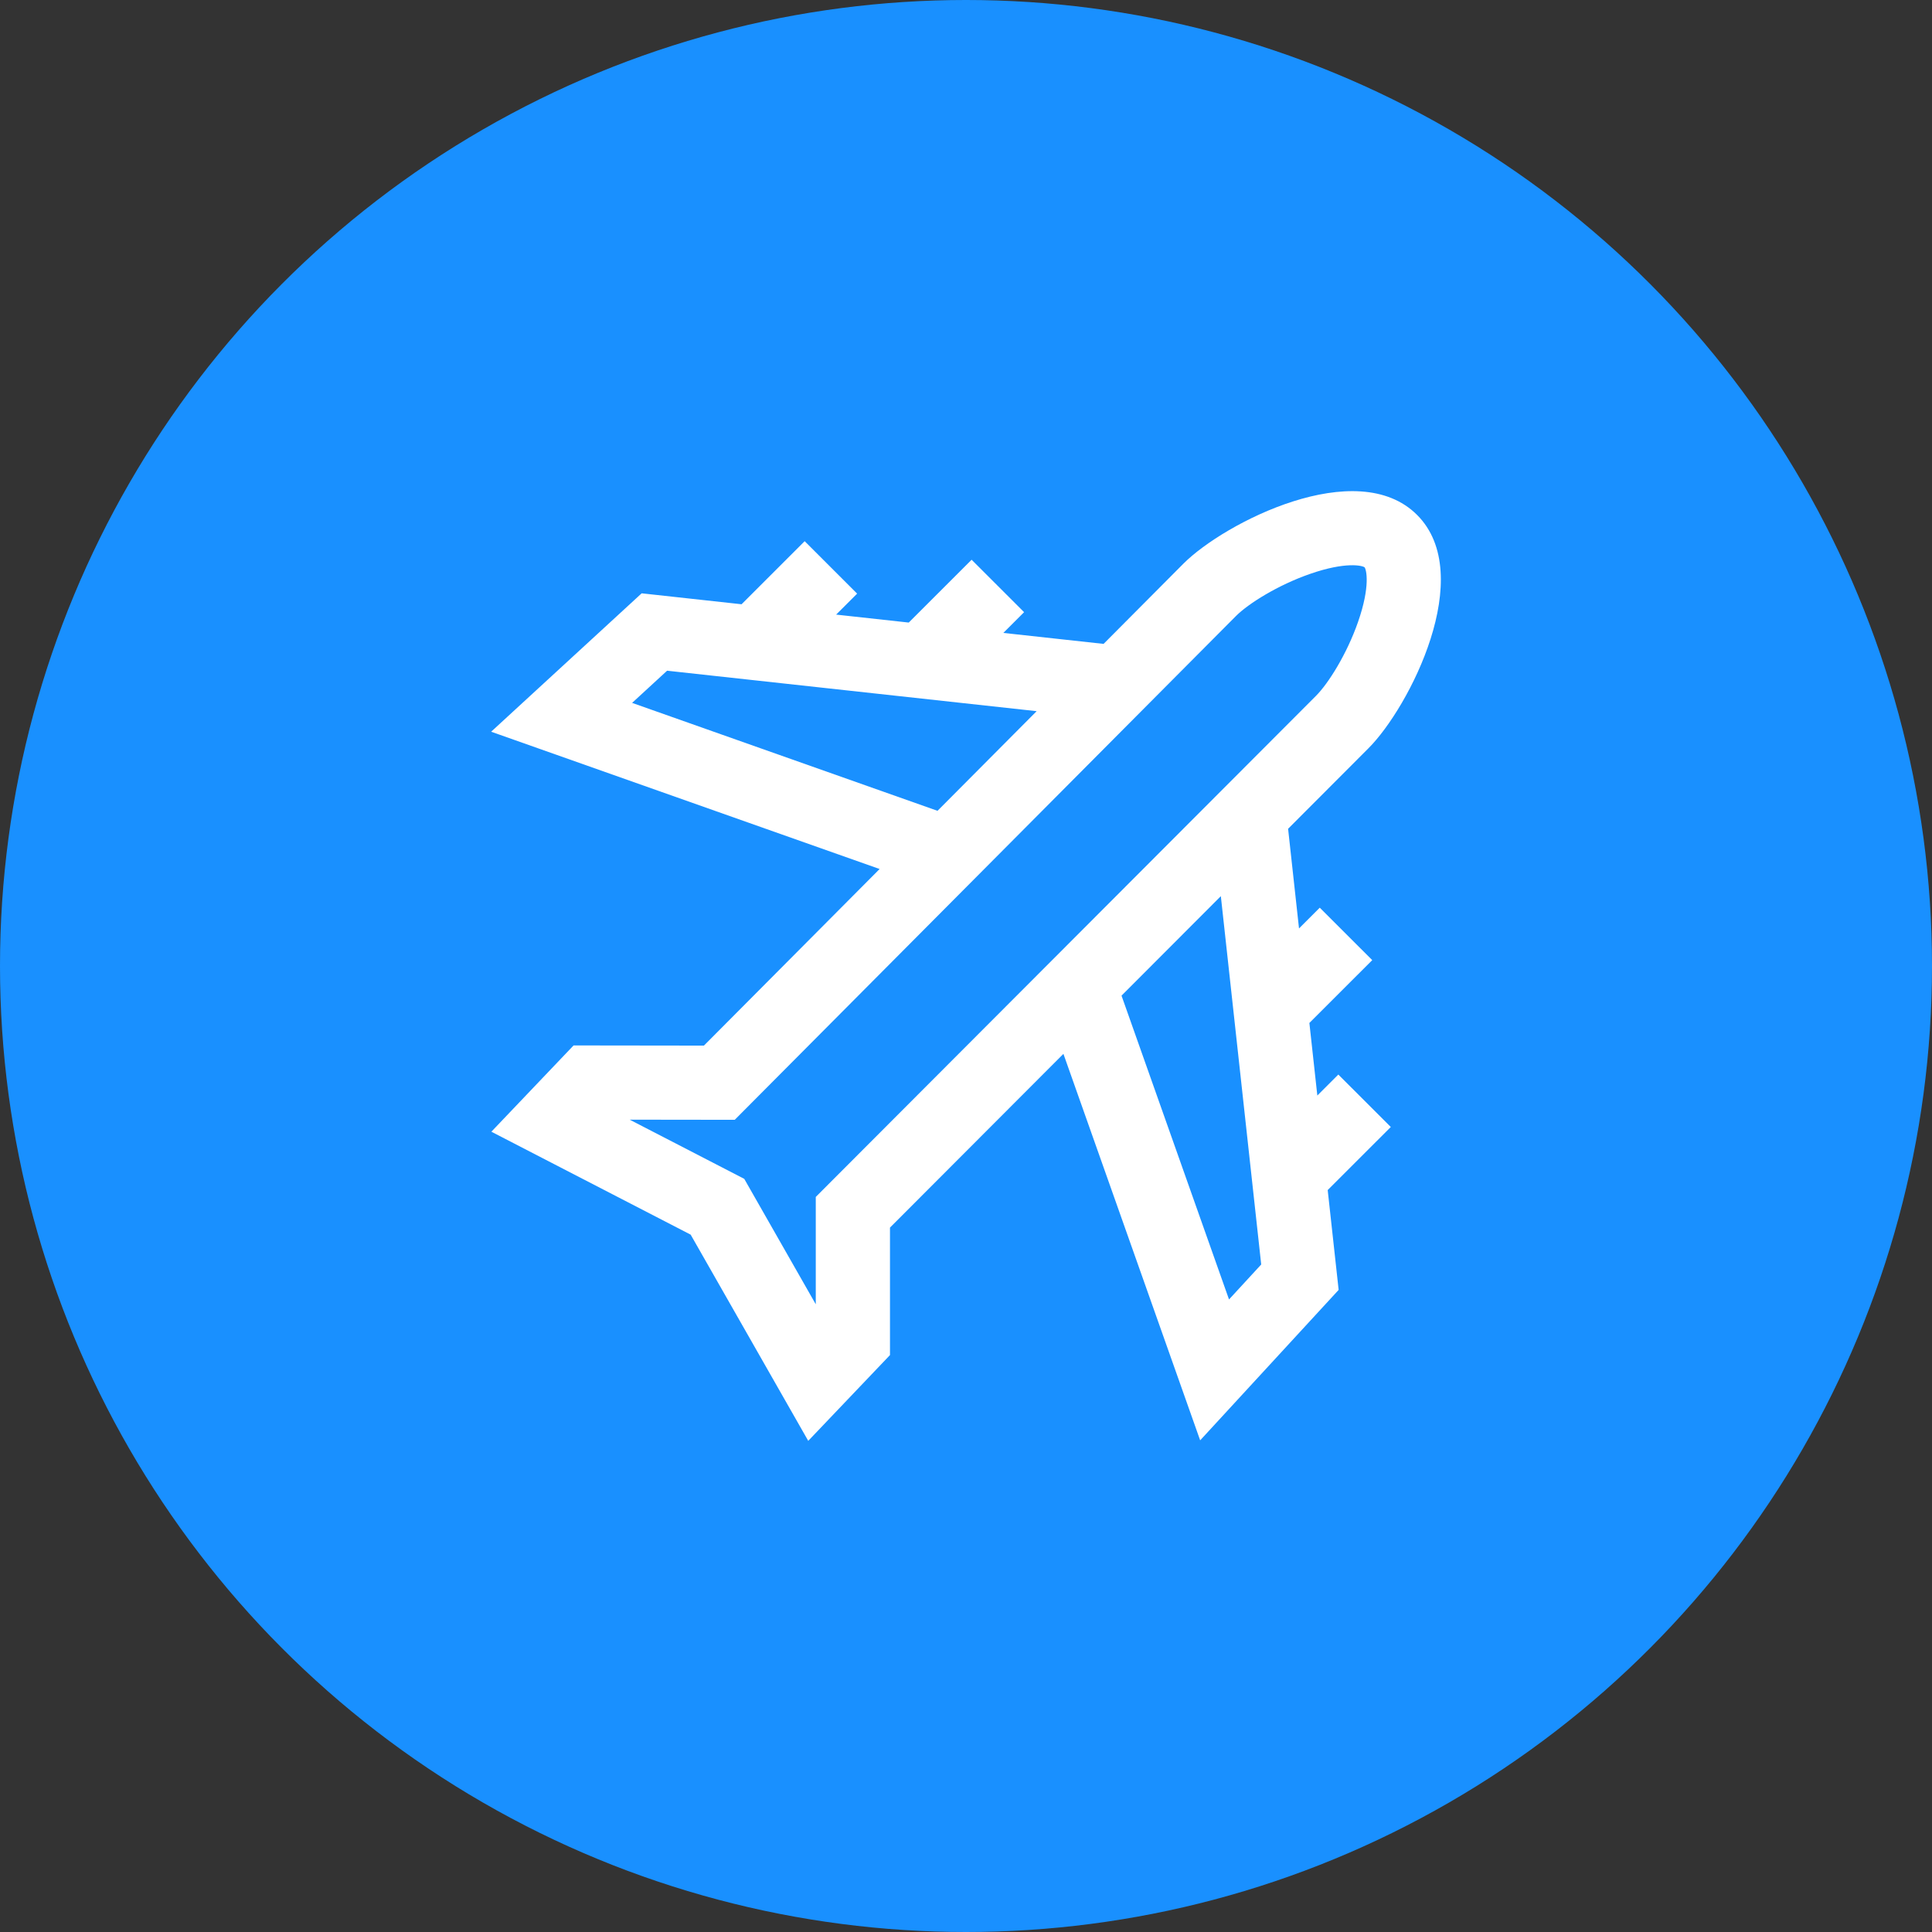
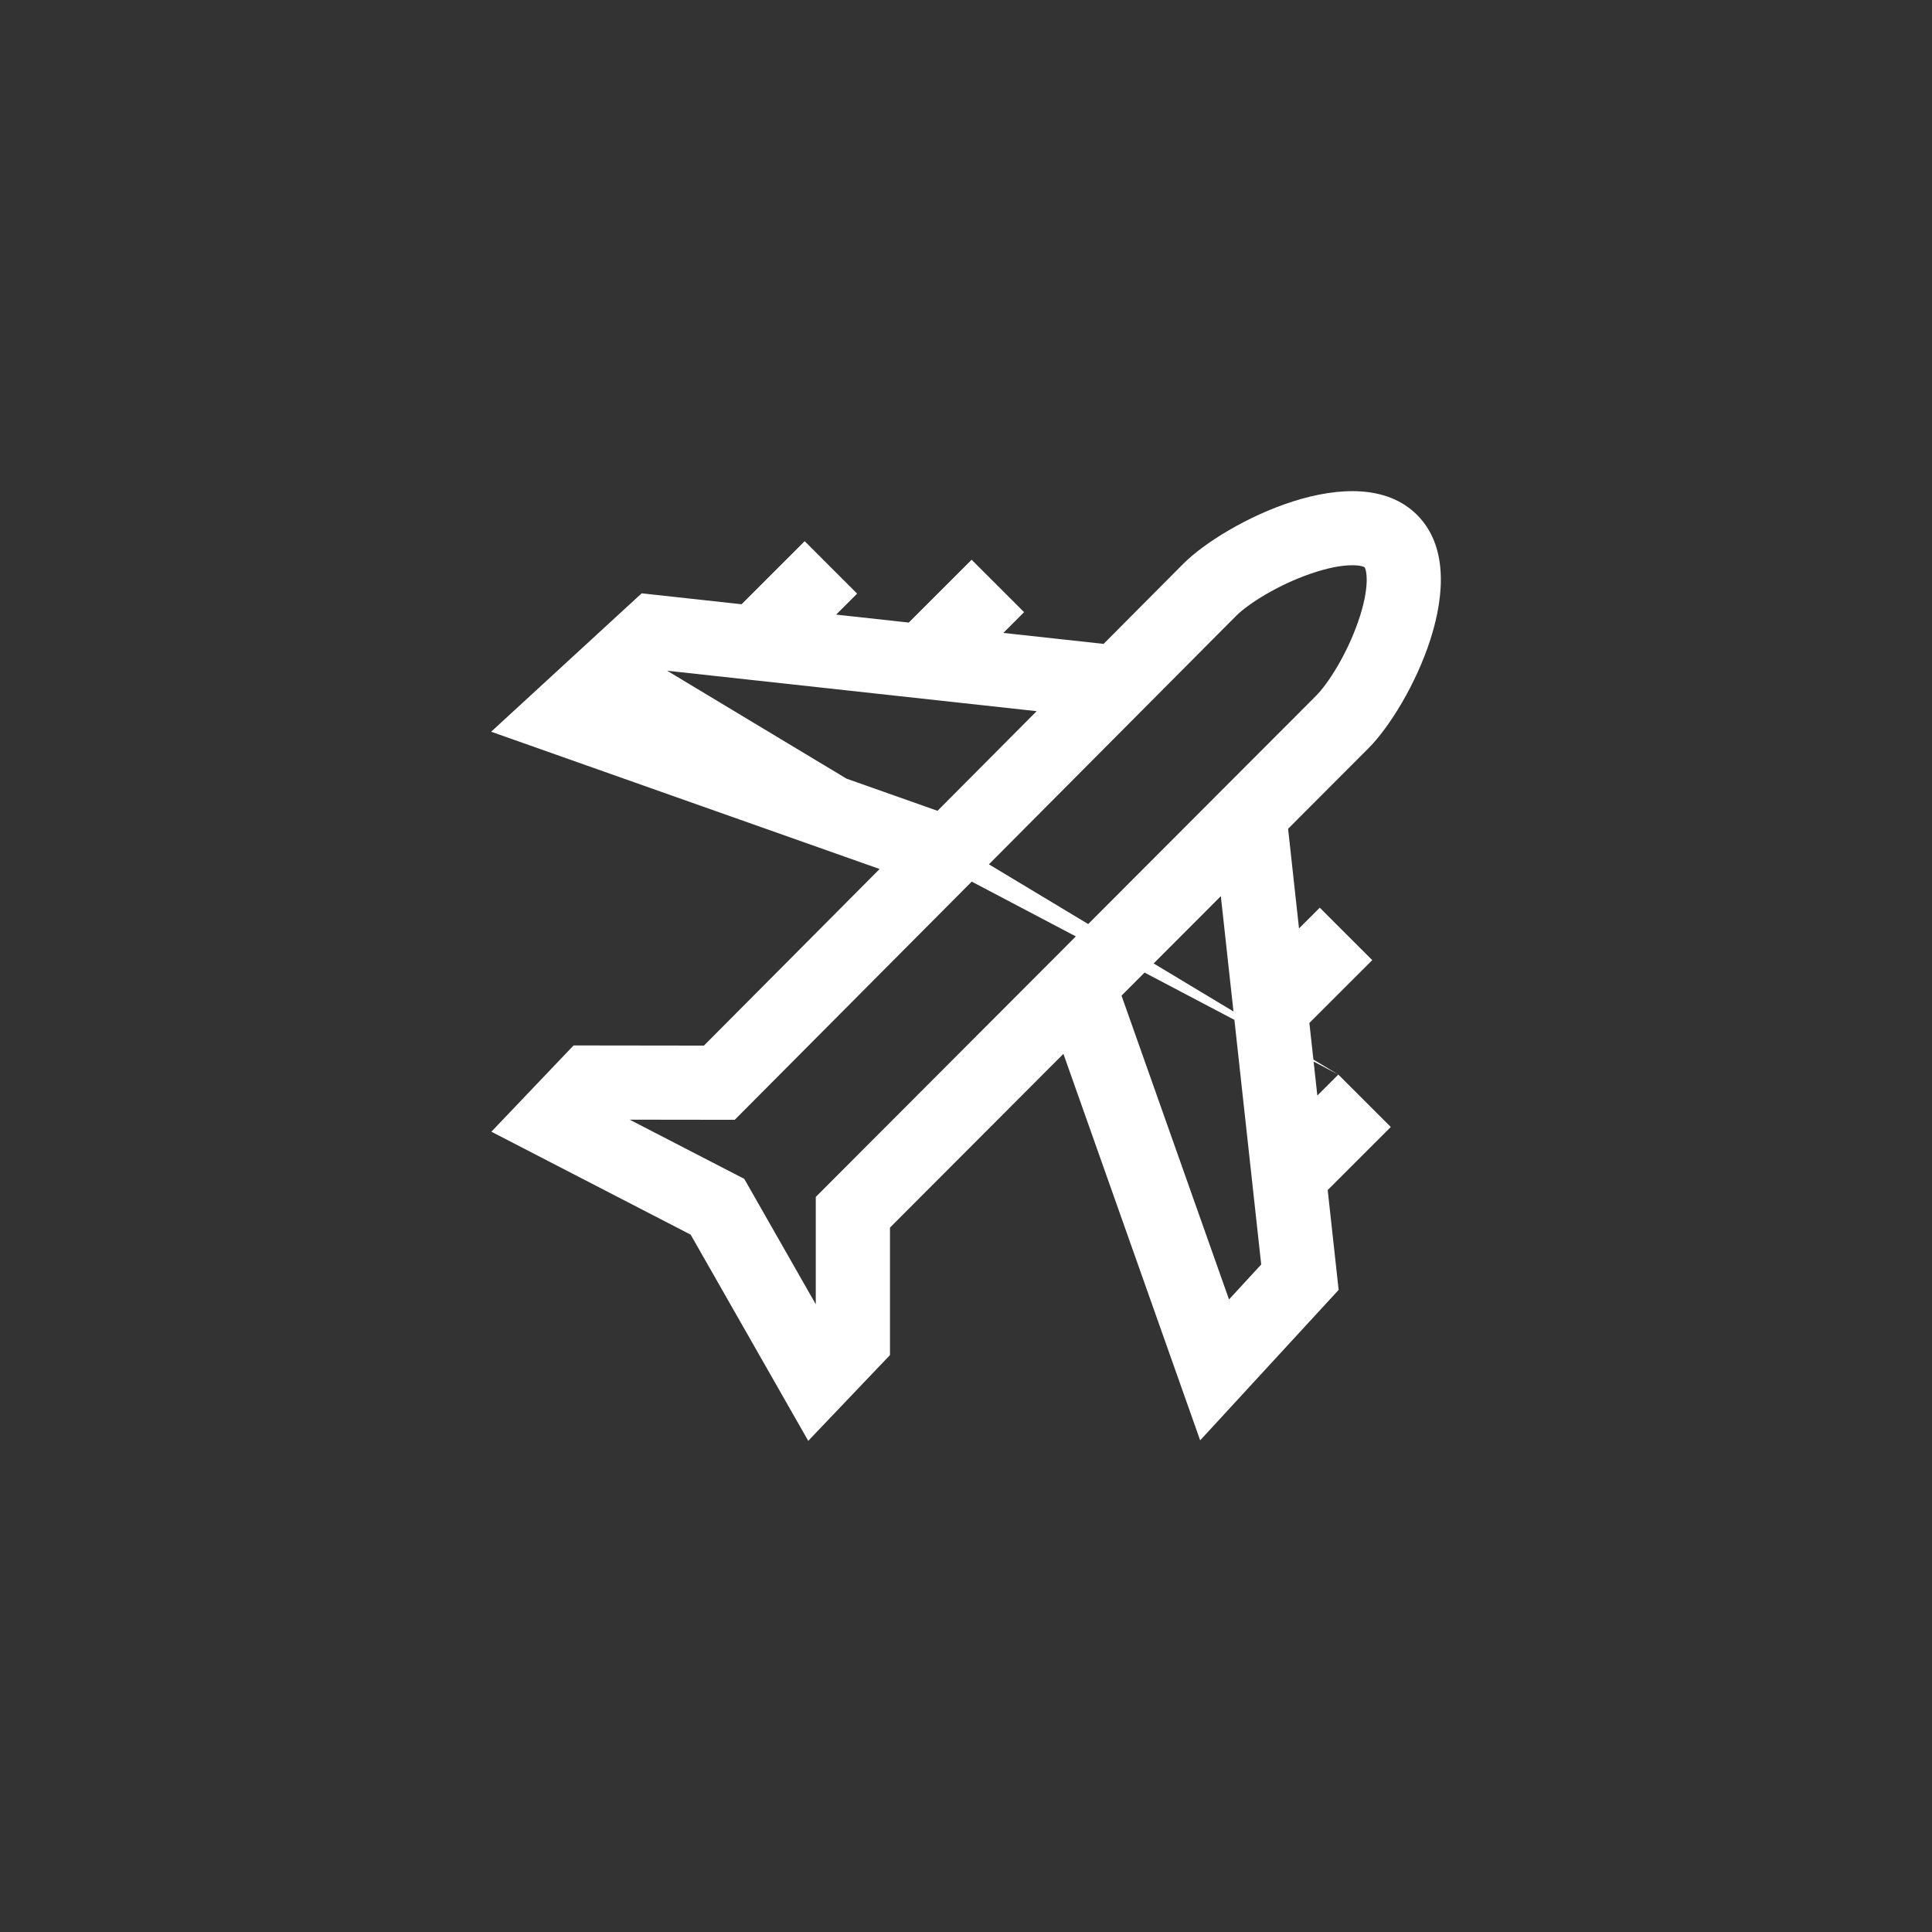
<svg xmlns="http://www.w3.org/2000/svg" width="1719px" height="1719px" viewBox="0 0 1719 1719" version="1.1">
  <rect x="0" y="0" width="1719" height="1719" fill="#333333" stroke="none" />
  <title>005-suitcase</title>
  <desc>Created with Sketch.</desc>
  <defs />
  <g id="Page-1" stroke="none" stroke-width="1" fill="none" fill-rule="evenodd">
    <g id="version-1" transform="translate(-494, -5370)" fill-rule="nonzero">
      <g id="005-suitcase" transform="translate(494, 5370)">
-         <circle id="Oval" fill="#1990FF" cx="859.5" cy="859.5" r="859.5" />
        <g id="005-plane" transform="translate(437, 437)" fill="#FFFFFF">
-           <path d="M753.776,519.083 L735.099,537.749 L728.022,473.179 L783.955,417.276 L737.269,370.618 L718.803,389.074 L709.084,300.407 L780.555,228.812 C816.988,192.399 877.27,74.54 823.843,21.143 C770.416,-32.253 652.49,27.994 615.991,64.471 L544.92,135.903 L455.719,126.138 L474.186,107.68 L427.499,61.022 L371.566,116.924 L306.959,109.85 L325.637,91.183 L278.953,44.526 L222.81,100.638 L133.924,90.907 L0,214.047 L345.638,336.204 L189.313,493.329 L73.339,493.177 L0.195,569.938 L177.517,661.536 L282.132,845 L354.859,768.681 L354.859,655.257 L509.179,500.668 L630.848,844.538 L754.057,710.69 L744.32,621.856 L800.465,565.743 L753.776,519.083 Z M125.423,188.389 L156.552,159.764 L485.368,195.764 L397.156,284.425 L125.423,188.389 Z M288.834,627.971 L288.834,723.494 L225.196,611.889 L123.248,559.227 L216.731,559.349 L662.742,111.066 C673.799,100.015 699.943,83.619 728.516,73.662 C760.667,62.458 775.299,66.288 777.129,67.77 C778.678,69.668 782.511,84.295 771.3,116.427 C761.337,144.982 744.931,171.107 733.849,182.185 L288.834,627.971 Z M656.521,719.186 L560.877,448.874 L649.241,360.357 L685.162,688.075 L656.521,719.186 Z" id="Shape" />
+           <path d="M753.776,519.083 L735.099,537.749 L728.022,473.179 L783.955,417.276 L737.269,370.618 L718.803,389.074 L709.084,300.407 L780.555,228.812 C816.988,192.399 877.27,74.54 823.843,21.143 C770.416,-32.253 652.49,27.994 615.991,64.471 L544.92,135.903 L455.719,126.138 L474.186,107.68 L427.499,61.022 L371.566,116.924 L306.959,109.85 L325.637,91.183 L278.953,44.526 L222.81,100.638 L133.924,90.907 L0,214.047 L345.638,336.204 L189.313,493.329 L73.339,493.177 L0.195,569.938 L177.517,661.536 L282.132,845 L354.859,768.681 L354.859,655.257 L509.179,500.668 L630.848,844.538 L754.057,710.69 L744.32,621.856 L800.465,565.743 L753.776,519.083 Z L156.552,159.764 L485.368,195.764 L397.156,284.425 L125.423,188.389 Z M288.834,627.971 L288.834,723.494 L225.196,611.889 L123.248,559.227 L216.731,559.349 L662.742,111.066 C673.799,100.015 699.943,83.619 728.516,73.662 C760.667,62.458 775.299,66.288 777.129,67.77 C778.678,69.668 782.511,84.295 771.3,116.427 C761.337,144.982 744.931,171.107 733.849,182.185 L288.834,627.971 Z M656.521,719.186 L560.877,448.874 L649.241,360.357 L685.162,688.075 L656.521,719.186 Z" id="Shape" />
        </g>
      </g>
    </g>
  </g>
</svg>